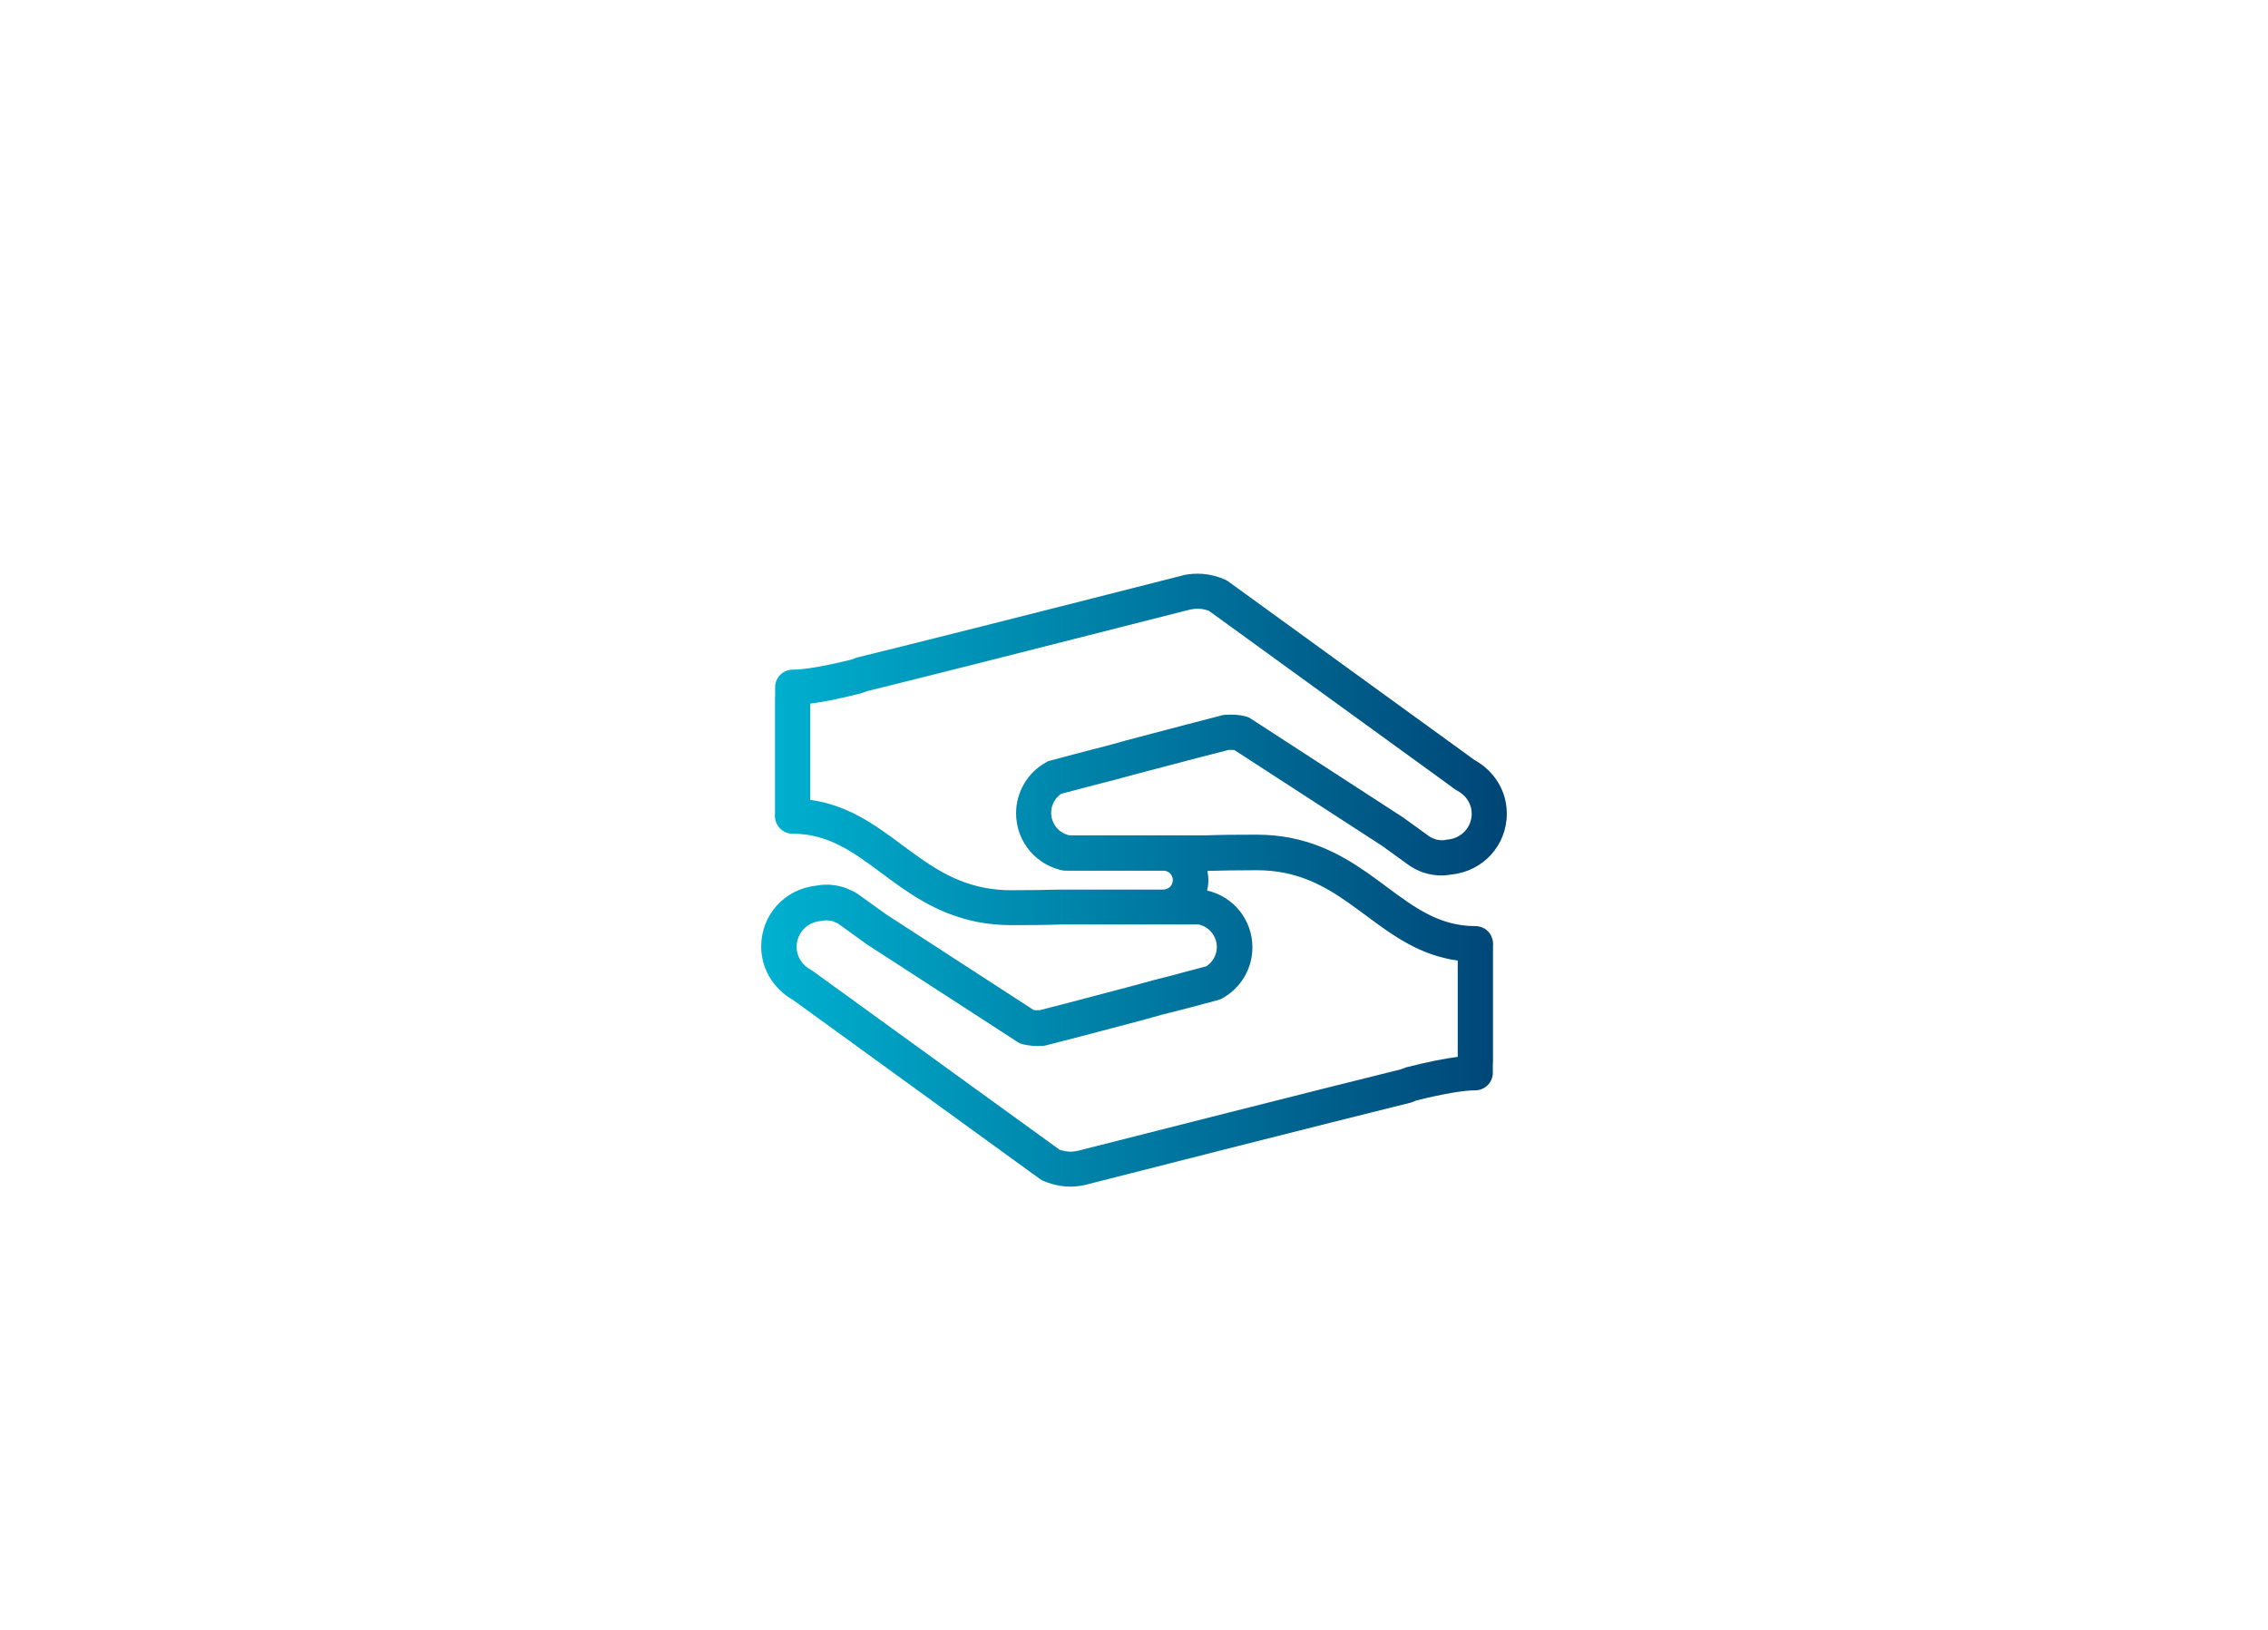
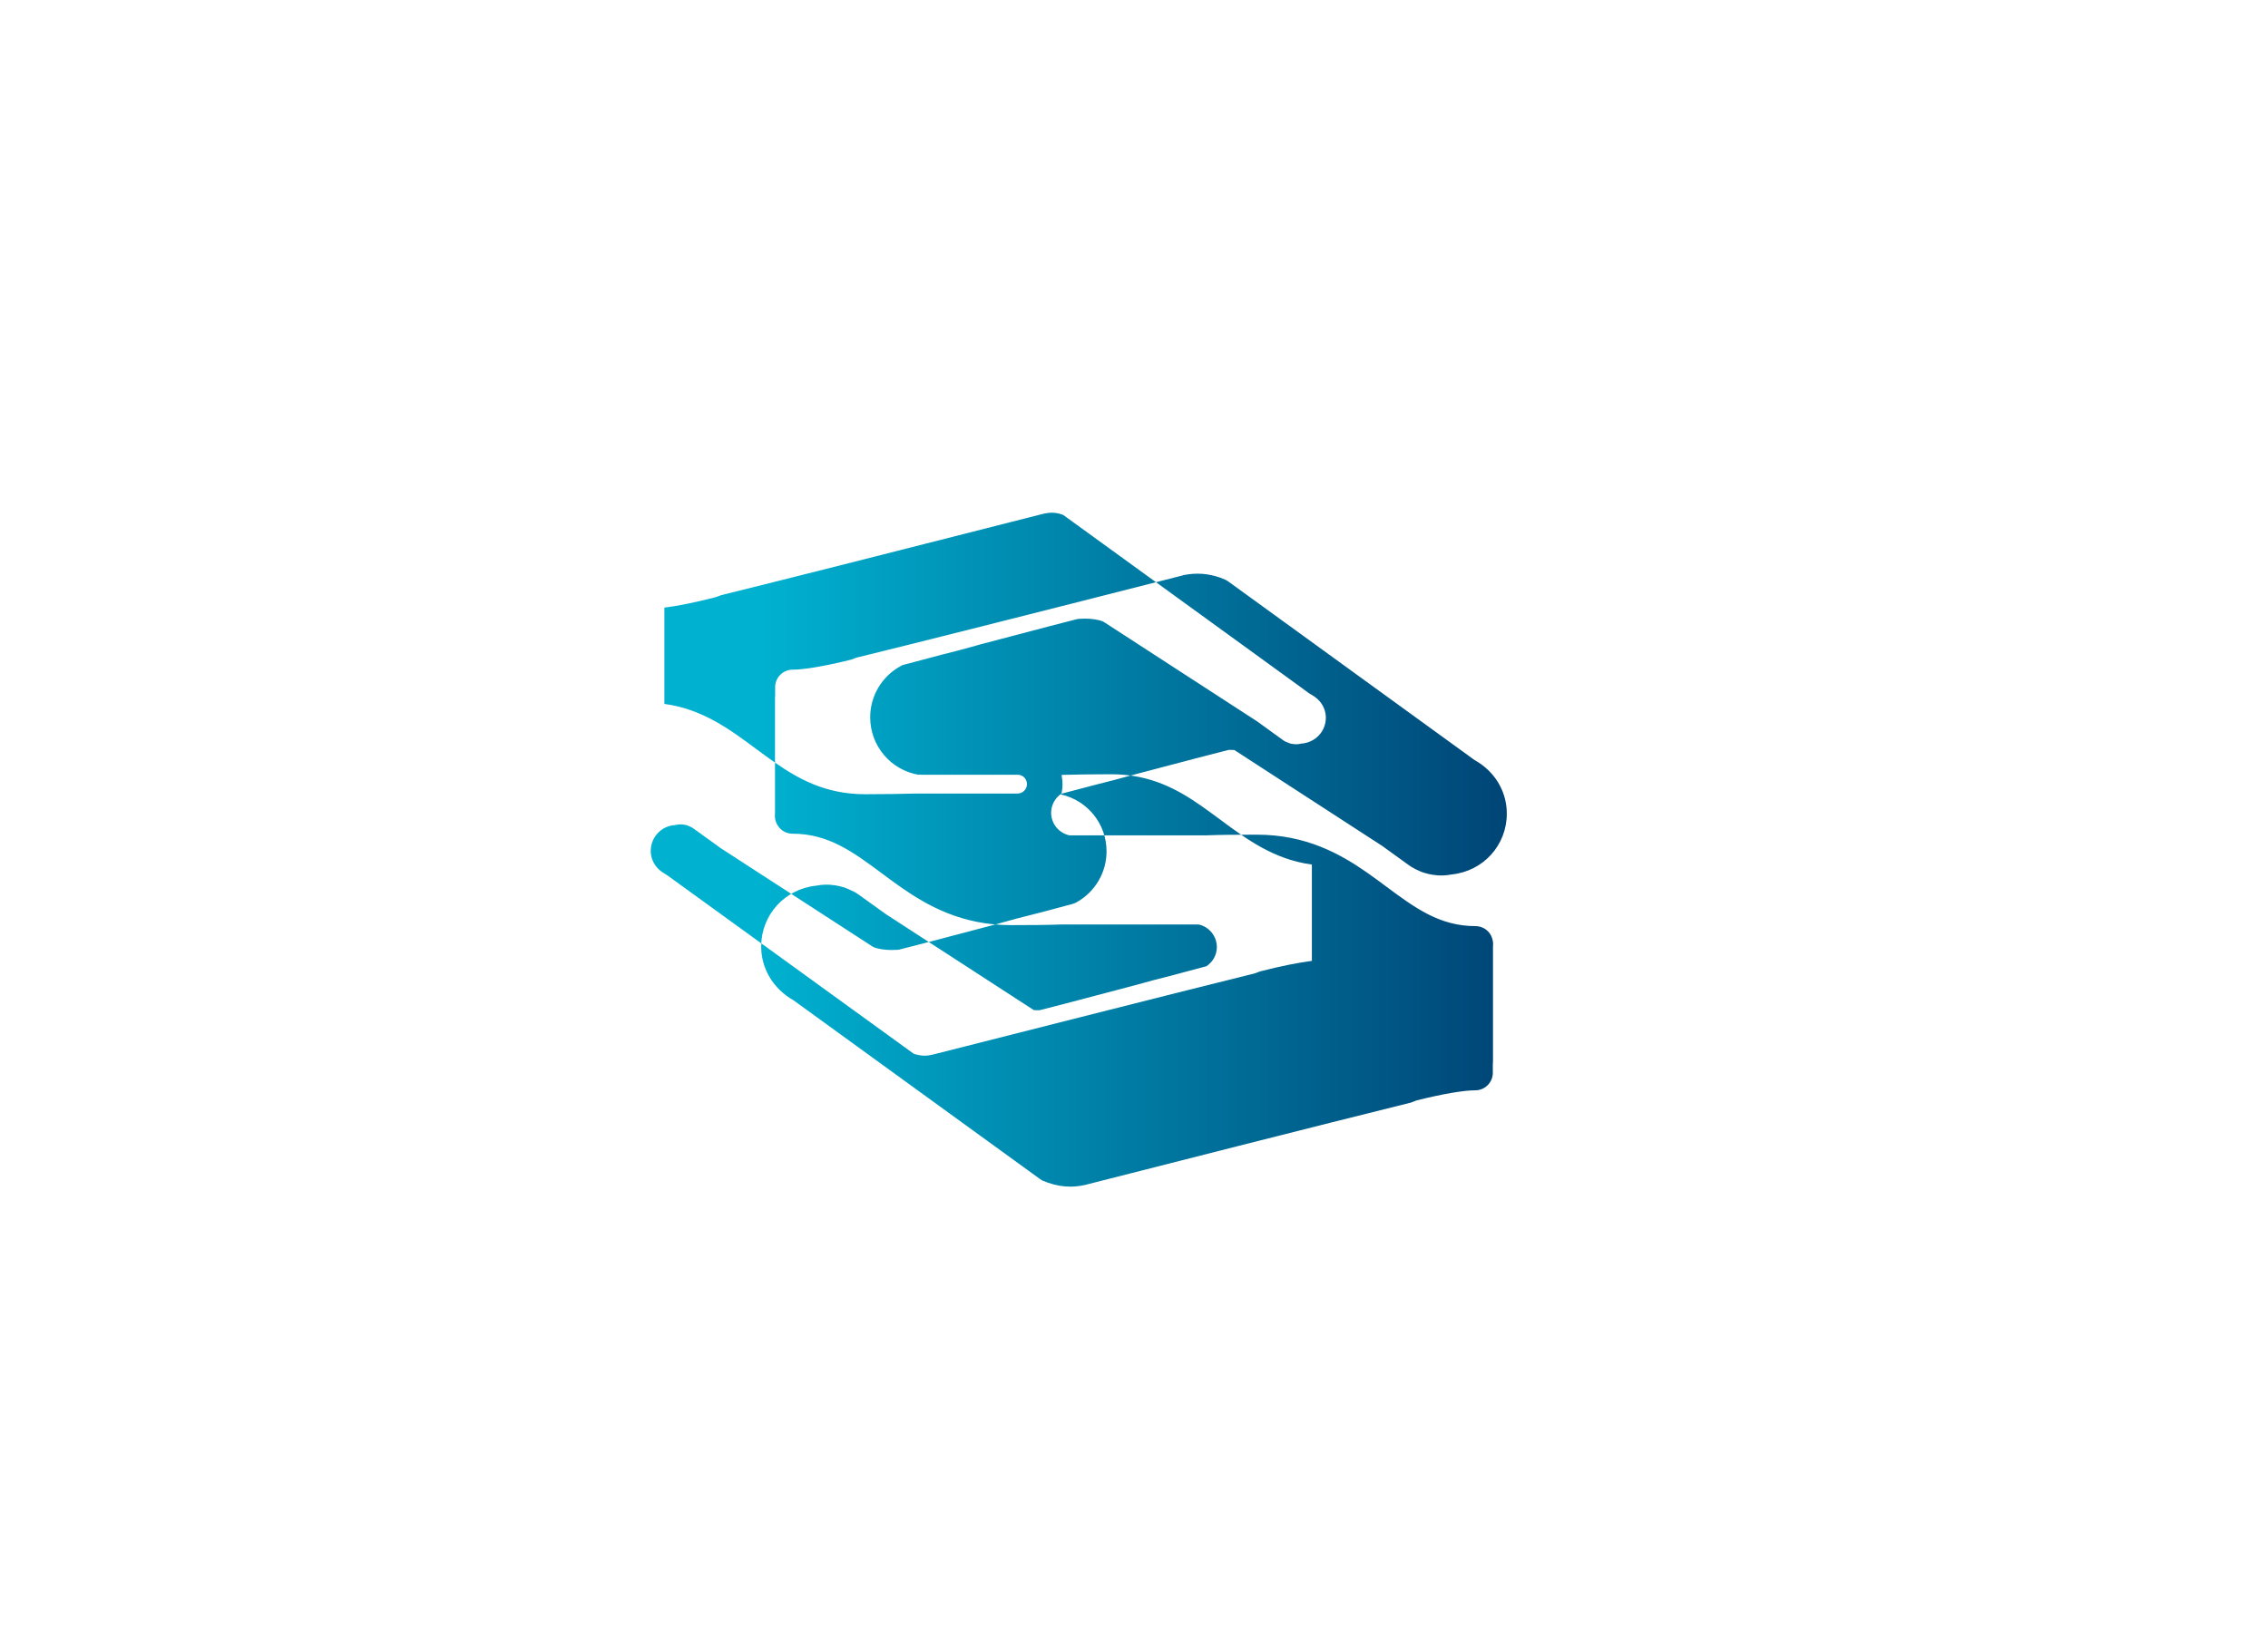
<svg xmlns="http://www.w3.org/2000/svg" id="Capa_1" data-name="Capa 1" viewBox="0 0 139.62 100.37">
  <defs>
    <style>
      .cls-1 {
        fill: url(#Degradado_sin_nombre_4);
        stroke-width: 0px;
      }
    </style>
    <linearGradient id="Degradado_sin_nombre_4" data-name="Degradado sin nombre 4" x1="46.86" y1="54.2" x2="92.75" y2="54.2" gradientUnits="userSpaceOnUse">
      <stop offset="0" stop-color="#00b1d0" />
      <stop offset="1" stop-color="#004576" />
    </linearGradient>
  </defs>
-   <path class="cls-1" d="m65.34,48.87c.34-.09,1.14-.3,2.13-.56.74-.18,1.49-.38,2.24-.59l.15-.04c3.28-.87,5.22-1.37,5.78-1.51.13,0,.25,0,.35.01l9.11,5.91,1.66,1.2s.07.05.11.07c.09.06.19.11.28.16.2.1.39.18.57.23.15.05.31.08.48.11.43.07.79.05,1.17-.02,1.94-.2,3.39-1.8,3.39-3.74,0-1-.39-1.94-1.11-2.65-.01-.01-.03-.03-.04-.04-.26-.25-.54-.45-.83-.61l-15.18-11.01c-.1-.07-.2-.12-.32-.16l-.15-.06c-.76-.27-1.48-.31-2.23-.17-.02,0-.05,0-.07.02l-.07.02c-9.81,2.5-16.52,4.19-19.95,5.03-.04,0-.07.02-.11.03l-.29.11c-1.61.4-2.89.62-3.61.62-.6,0-1.08.48-1.08,1.08v.53c-.01.06-.01.12-.01.18v7.06c-.03.28.03.56.2.79.2.29.53.46.88.46,2.2,0,3.72,1.12,5.47,2.42.39.29.78.58,1.18.86,1.66,1.16,3.77,2.35,6.8,2.35,1.26,0,2.27-.01,3.08-.04h2.55s.08,0,.11,0h5.81c.65.14,1.12.72,1.12,1.39,0,.48-.24.91-.64,1.18-.27.07-.8.21-1.5.4l-.63.17c-.74.18-1.49.38-2.23.59l-.15.04c-3.97,1.05-5.35,1.41-5.77,1.51-.13,0-.25,0-.35-.01l-9.11-5.91-1.67-1.2s-.08-.05-.12-.08c-.09-.06-.18-.11-.28-.15-.2-.1-.38-.18-.56-.23-.15-.05-.31-.08-.48-.11-.45-.07-.8-.05-1.17.02-1.94.2-3.39,1.8-3.39,3.74,0,.99.39,1.93,1.1,2.64.02.02.03.04.05.05.26.25.54.46.83.62l15.18,11.01c.09.07.19.12.3.15l.12.05s.03.01.05.02c.48.17.94.25,1.4.25.28,0,.56-.03.89-.1l.08-.02c3.37-.86,14.76-3.76,19.94-5.04.04,0,.08-.02.12-.04l.29-.11c1.61-.4,2.89-.62,3.61-.62.6,0,1.08-.49,1.08-1.08v-.53c0-.06.01-.12.01-.18v-7.07c.03-.28-.04-.57-.2-.8-.2-.28-.53-.45-.88-.45-2.2,0-3.72-1.12-5.47-2.42-.39-.29-.78-.58-1.18-.86-1.66-1.16-3.77-2.35-6.8-2.35-1.31,0-2.3.01-3.08.04h-2.55s-.08,0-.11,0h-5.81c-.65-.14-1.12-.72-1.12-1.39,0-.47.24-.92.64-1.18Zm8.98,5.91s.01-.06.02-.08c.03-.16.05-.33.05-.5s-.02-.35-.05-.51c0-.01,0-.03,0-.04,0,0,0-.02,0-.03.8-.02,1.76-.04,3.05-.04,2.42,0,4.1.94,5.56,1.96.39.27.76.55,1.13.82,1.64,1.22,3.33,2.47,5.66,2.78v5.93c-.82.11-1.87.31-3.11.63-.04,0-.07.02-.11.03l-.29.11c-5.22,1.29-16.55,4.17-19.9,5.02h-.02c-.35.08-.68.06-1.08-.07l-15.16-10.98s-.09-.06-.14-.09c-.13-.07-.26-.16-.38-.27,0,0-.02-.02-.03-.03-.31-.3-.48-.7-.48-1.12,0-.83.63-1.52,1.47-1.59.04,0,.08-.01.13-.02.15-.03.31-.03.47,0,.06,0,.12.02.18.04.06.02.13.05.21.09.05.02.09.05.14.08.01,0,.02.01.03.02l1.62,1.17s.03.02.04.03l9.32,6.04c.1.07.21.11.33.14.36.09.76.12,1.23.09.06,0,.13-.01.19-.03.43-.1,2.37-.61,5.93-1.55l.17-.05c.73-.21,1.46-.4,2.19-.58l.66-.17c.87-.23,1.49-.4,1.64-.44.09-.02.17-.06.25-.1,1.15-.63,1.86-1.84,1.86-3.14,0-1.69-1.16-3.13-2.79-3.5,0-.02,0-.04.01-.06Zm-8.78-1.18c.06,0,.12.01.17.01h5.86s.05,0,.07,0c.32.01.56.26.56.58s-.26.58-.59.58h-6.33c-.82.02-1.82.04-3.05.04-2.42,0-4.1-.94-5.56-1.96-.39-.27-.76-.55-1.13-.82-1.64-1.22-3.33-2.47-5.66-2.78v-5.93c.82-.1,1.86-.31,3.11-.63.04-.01.08-.02.12-.04l.28-.1c3.45-.85,10.14-2.54,19.91-5.03h.04c.36-.08.71-.04,1.03.07l.07.03,14.48,10.5.64.47s.1.06.15.09c.13.07.26.16.39.28,0,0,.01.01.02.02.31.3.48.7.48,1.12,0,.83-.63,1.51-1.47,1.59-.04,0-.08,0-.12.02-.15.03-.32.03-.47,0-.06,0-.12-.02-.18-.04-.06-.02-.13-.05-.22-.09-.04-.02-.09-.04-.13-.07-.01,0-.02-.02-.03-.02l-1.63-1.18s-.03-.02-.05-.03l-9.31-6.04c-.1-.07-.21-.11-.33-.14-.36-.09-.76-.12-1.23-.09-.06,0-.13.01-.19.03-.42.1-2.36.61-5.93,1.55l-.17.05c-.73.21-1.46.4-2.19.58-1.21.32-2.11.56-2.3.61-.08.02-.17.05-.24.1-1.15.63-1.86,1.84-1.86,3.14,0,1.77,1.27,3.26,3.01,3.55Z" />
+   <path class="cls-1" d="m65.34,48.87c.34-.09,1.14-.3,2.13-.56.74-.18,1.49-.38,2.24-.59l.15-.04c3.28-.87,5.22-1.37,5.78-1.51.13,0,.25,0,.35.01l9.11,5.91,1.66,1.2s.07.05.11.07c.09.06.19.11.28.16.2.1.39.18.57.23.15.05.31.08.48.11.43.07.79.05,1.17-.02,1.94-.2,3.39-1.8,3.39-3.74,0-1-.39-1.94-1.11-2.65-.01-.01-.03-.03-.04-.04-.26-.25-.54-.45-.83-.61l-15.18-11.01c-.1-.07-.2-.12-.32-.16l-.15-.06c-.76-.27-1.48-.31-2.23-.17-.02,0-.05,0-.07.02l-.07.02c-9.81,2.5-16.52,4.19-19.95,5.03-.04,0-.07.02-.11.03l-.29.11c-1.61.4-2.89.62-3.61.62-.6,0-1.08.48-1.08,1.08v.53c-.01.06-.01.12-.01.18v7.06c-.03.28.03.56.2.79.2.29.53.46.88.46,2.2,0,3.72,1.12,5.47,2.42.39.29.78.58,1.18.86,1.66,1.16,3.77,2.35,6.8,2.35,1.26,0,2.27-.01,3.08-.04h2.55s.08,0,.11,0h5.81c.65.14,1.12.72,1.12,1.39,0,.48-.24.91-.64,1.18-.27.07-.8.21-1.5.4l-.63.17c-.74.18-1.49.38-2.23.59l-.15.04c-3.97,1.05-5.35,1.41-5.77,1.51-.13,0-.25,0-.35-.01l-9.11-5.91-1.67-1.2s-.08-.05-.12-.08c-.09-.06-.18-.11-.28-.15-.2-.1-.38-.18-.56-.23-.15-.05-.31-.08-.48-.11-.45-.07-.8-.05-1.17.02-1.94.2-3.39,1.8-3.39,3.74,0,.99.39,1.93,1.1,2.64.02.02.03.04.05.05.26.25.54.46.83.62l15.18,11.01c.09.07.19.12.3.15l.12.05s.03.01.05.02c.48.17.94.25,1.4.25.28,0,.56-.03.89-.1l.08-.02c3.37-.86,14.76-3.76,19.94-5.04.04,0,.08-.02.12-.04l.29-.11c1.61-.4,2.89-.62,3.61-.62.6,0,1.08-.49,1.08-1.08v-.53c0-.06.01-.12.01-.18v-7.07c.03-.28-.04-.57-.2-.8-.2-.28-.53-.45-.88-.45-2.2,0-3.72-1.12-5.47-2.42-.39-.29-.78-.58-1.18-.86-1.66-1.16-3.77-2.35-6.8-2.35-1.31,0-2.3.01-3.08.04h-2.55s-.08,0-.11,0h-5.81c-.65-.14-1.12-.72-1.12-1.39,0-.47.24-.92.64-1.18Zs.01-.06.02-.08c.03-.16.05-.33.05-.5s-.02-.35-.05-.51c0-.01,0-.03,0-.04,0,0,0-.02,0-.03.8-.02,1.76-.04,3.05-.04,2.42,0,4.1.94,5.56,1.96.39.27.76.55,1.13.82,1.64,1.22,3.33,2.47,5.66,2.78v5.93c-.82.11-1.87.31-3.11.63-.04,0-.07.02-.11.03l-.29.11c-5.22,1.29-16.55,4.17-19.9,5.02h-.02c-.35.08-.68.06-1.08-.07l-15.16-10.98s-.09-.06-.14-.09c-.13-.07-.26-.16-.38-.27,0,0-.02-.02-.03-.03-.31-.3-.48-.7-.48-1.12,0-.83.63-1.52,1.47-1.59.04,0,.08-.01.13-.02.15-.03.31-.03.47,0,.06,0,.12.02.18.04.06.02.13.05.21.09.05.02.09.05.14.08.01,0,.02.01.03.02l1.62,1.17s.03.02.04.03l9.32,6.04c.1.07.21.11.33.14.36.09.76.12,1.23.09.06,0,.13-.01.19-.03.43-.1,2.37-.61,5.93-1.55l.17-.05c.73-.21,1.46-.4,2.19-.58l.66-.17c.87-.23,1.49-.4,1.64-.44.09-.02.17-.06.25-.1,1.15-.63,1.86-1.84,1.86-3.14,0-1.69-1.16-3.13-2.79-3.5,0-.02,0-.04.01-.06Zm-8.78-1.18c.06,0,.12.01.17.01h5.86s.05,0,.07,0c.32.01.56.26.56.58s-.26.58-.59.58h-6.33c-.82.02-1.82.04-3.05.04-2.42,0-4.1-.94-5.56-1.96-.39-.27-.76-.55-1.13-.82-1.64-1.22-3.33-2.47-5.66-2.78v-5.93c.82-.1,1.86-.31,3.11-.63.04-.01.08-.02.12-.04l.28-.1c3.45-.85,10.14-2.54,19.91-5.03h.04c.36-.08.71-.04,1.03.07l.07.03,14.48,10.5.64.47s.1.06.15.09c.13.07.26.16.39.28,0,0,.01.01.02.02.31.3.48.7.48,1.12,0,.83-.63,1.51-1.47,1.59-.04,0-.08,0-.12.02-.15.03-.32.03-.47,0-.06,0-.12-.02-.18-.04-.06-.02-.13-.05-.22-.09-.04-.02-.09-.04-.13-.07-.01,0-.02-.02-.03-.02l-1.63-1.18s-.03-.02-.05-.03l-9.31-6.04c-.1-.07-.21-.11-.33-.14-.36-.09-.76-.12-1.23-.09-.06,0-.13.01-.19.03-.42.1-2.36.61-5.93,1.55l-.17.05c-.73.21-1.46.4-2.19.58-1.21.32-2.11.56-2.3.61-.08.02-.17.05-.24.1-1.15.63-1.86,1.84-1.86,3.14,0,1.77,1.27,3.26,3.01,3.55Z" />
</svg>